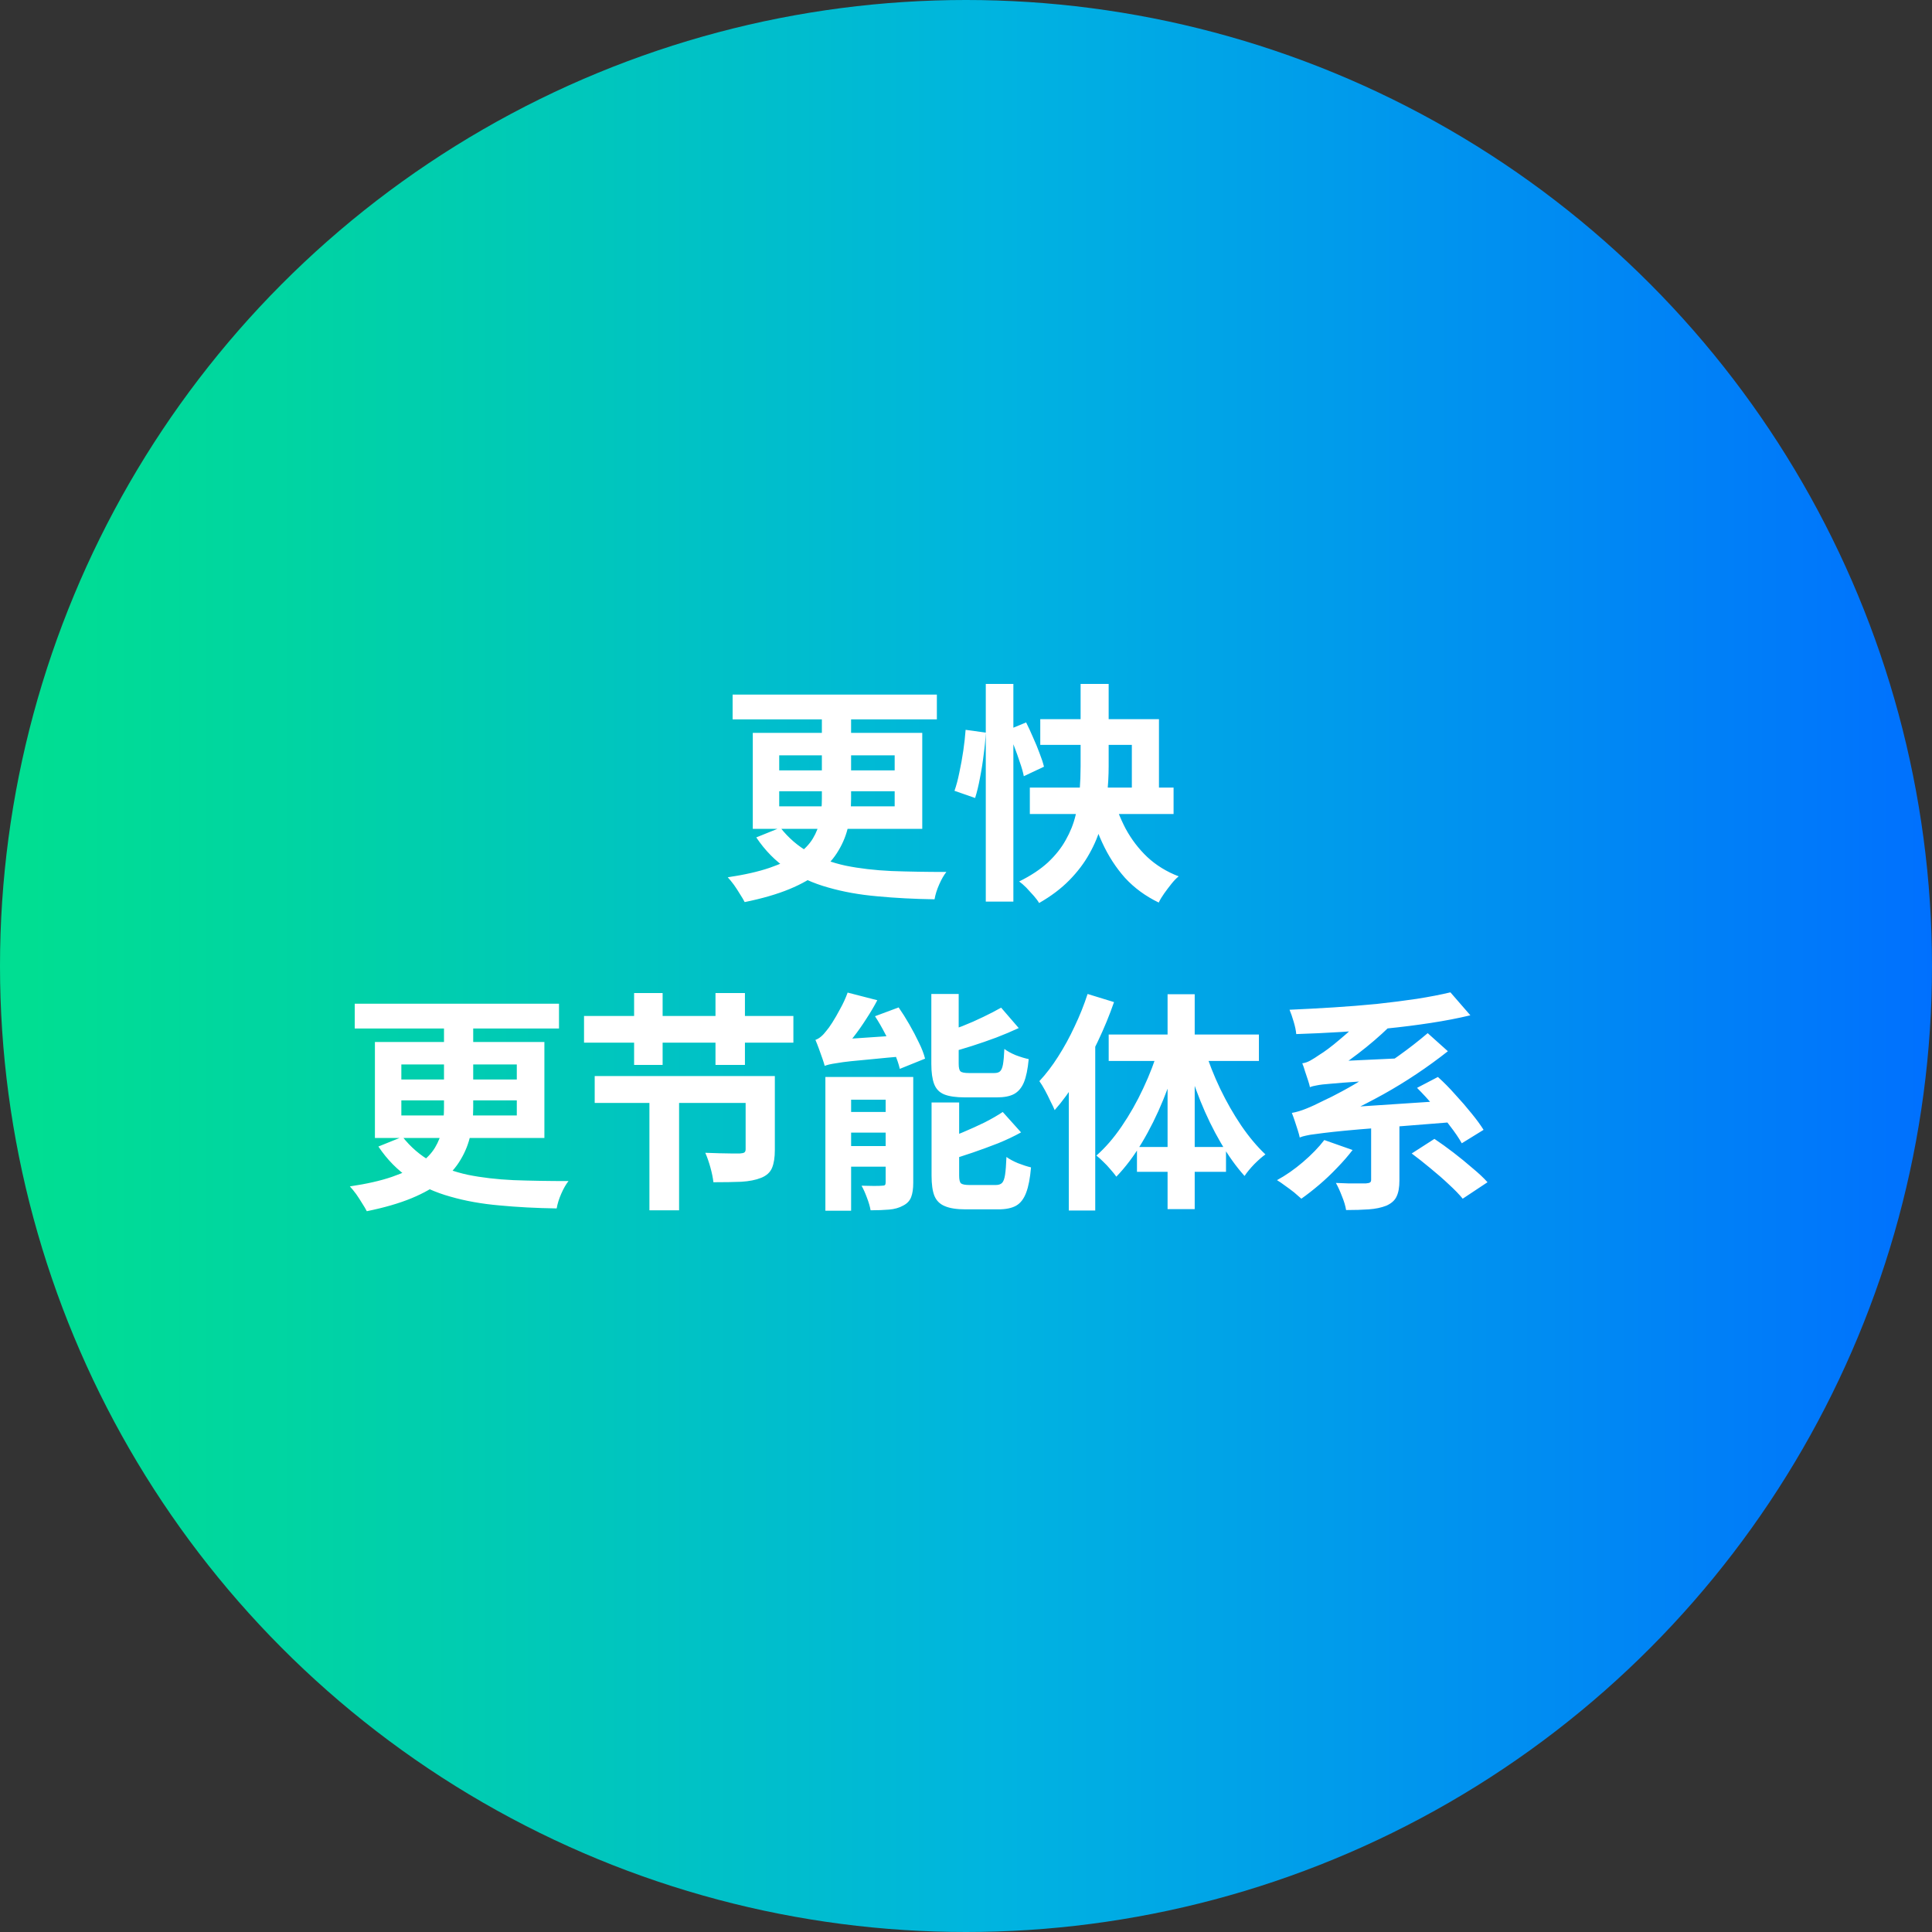
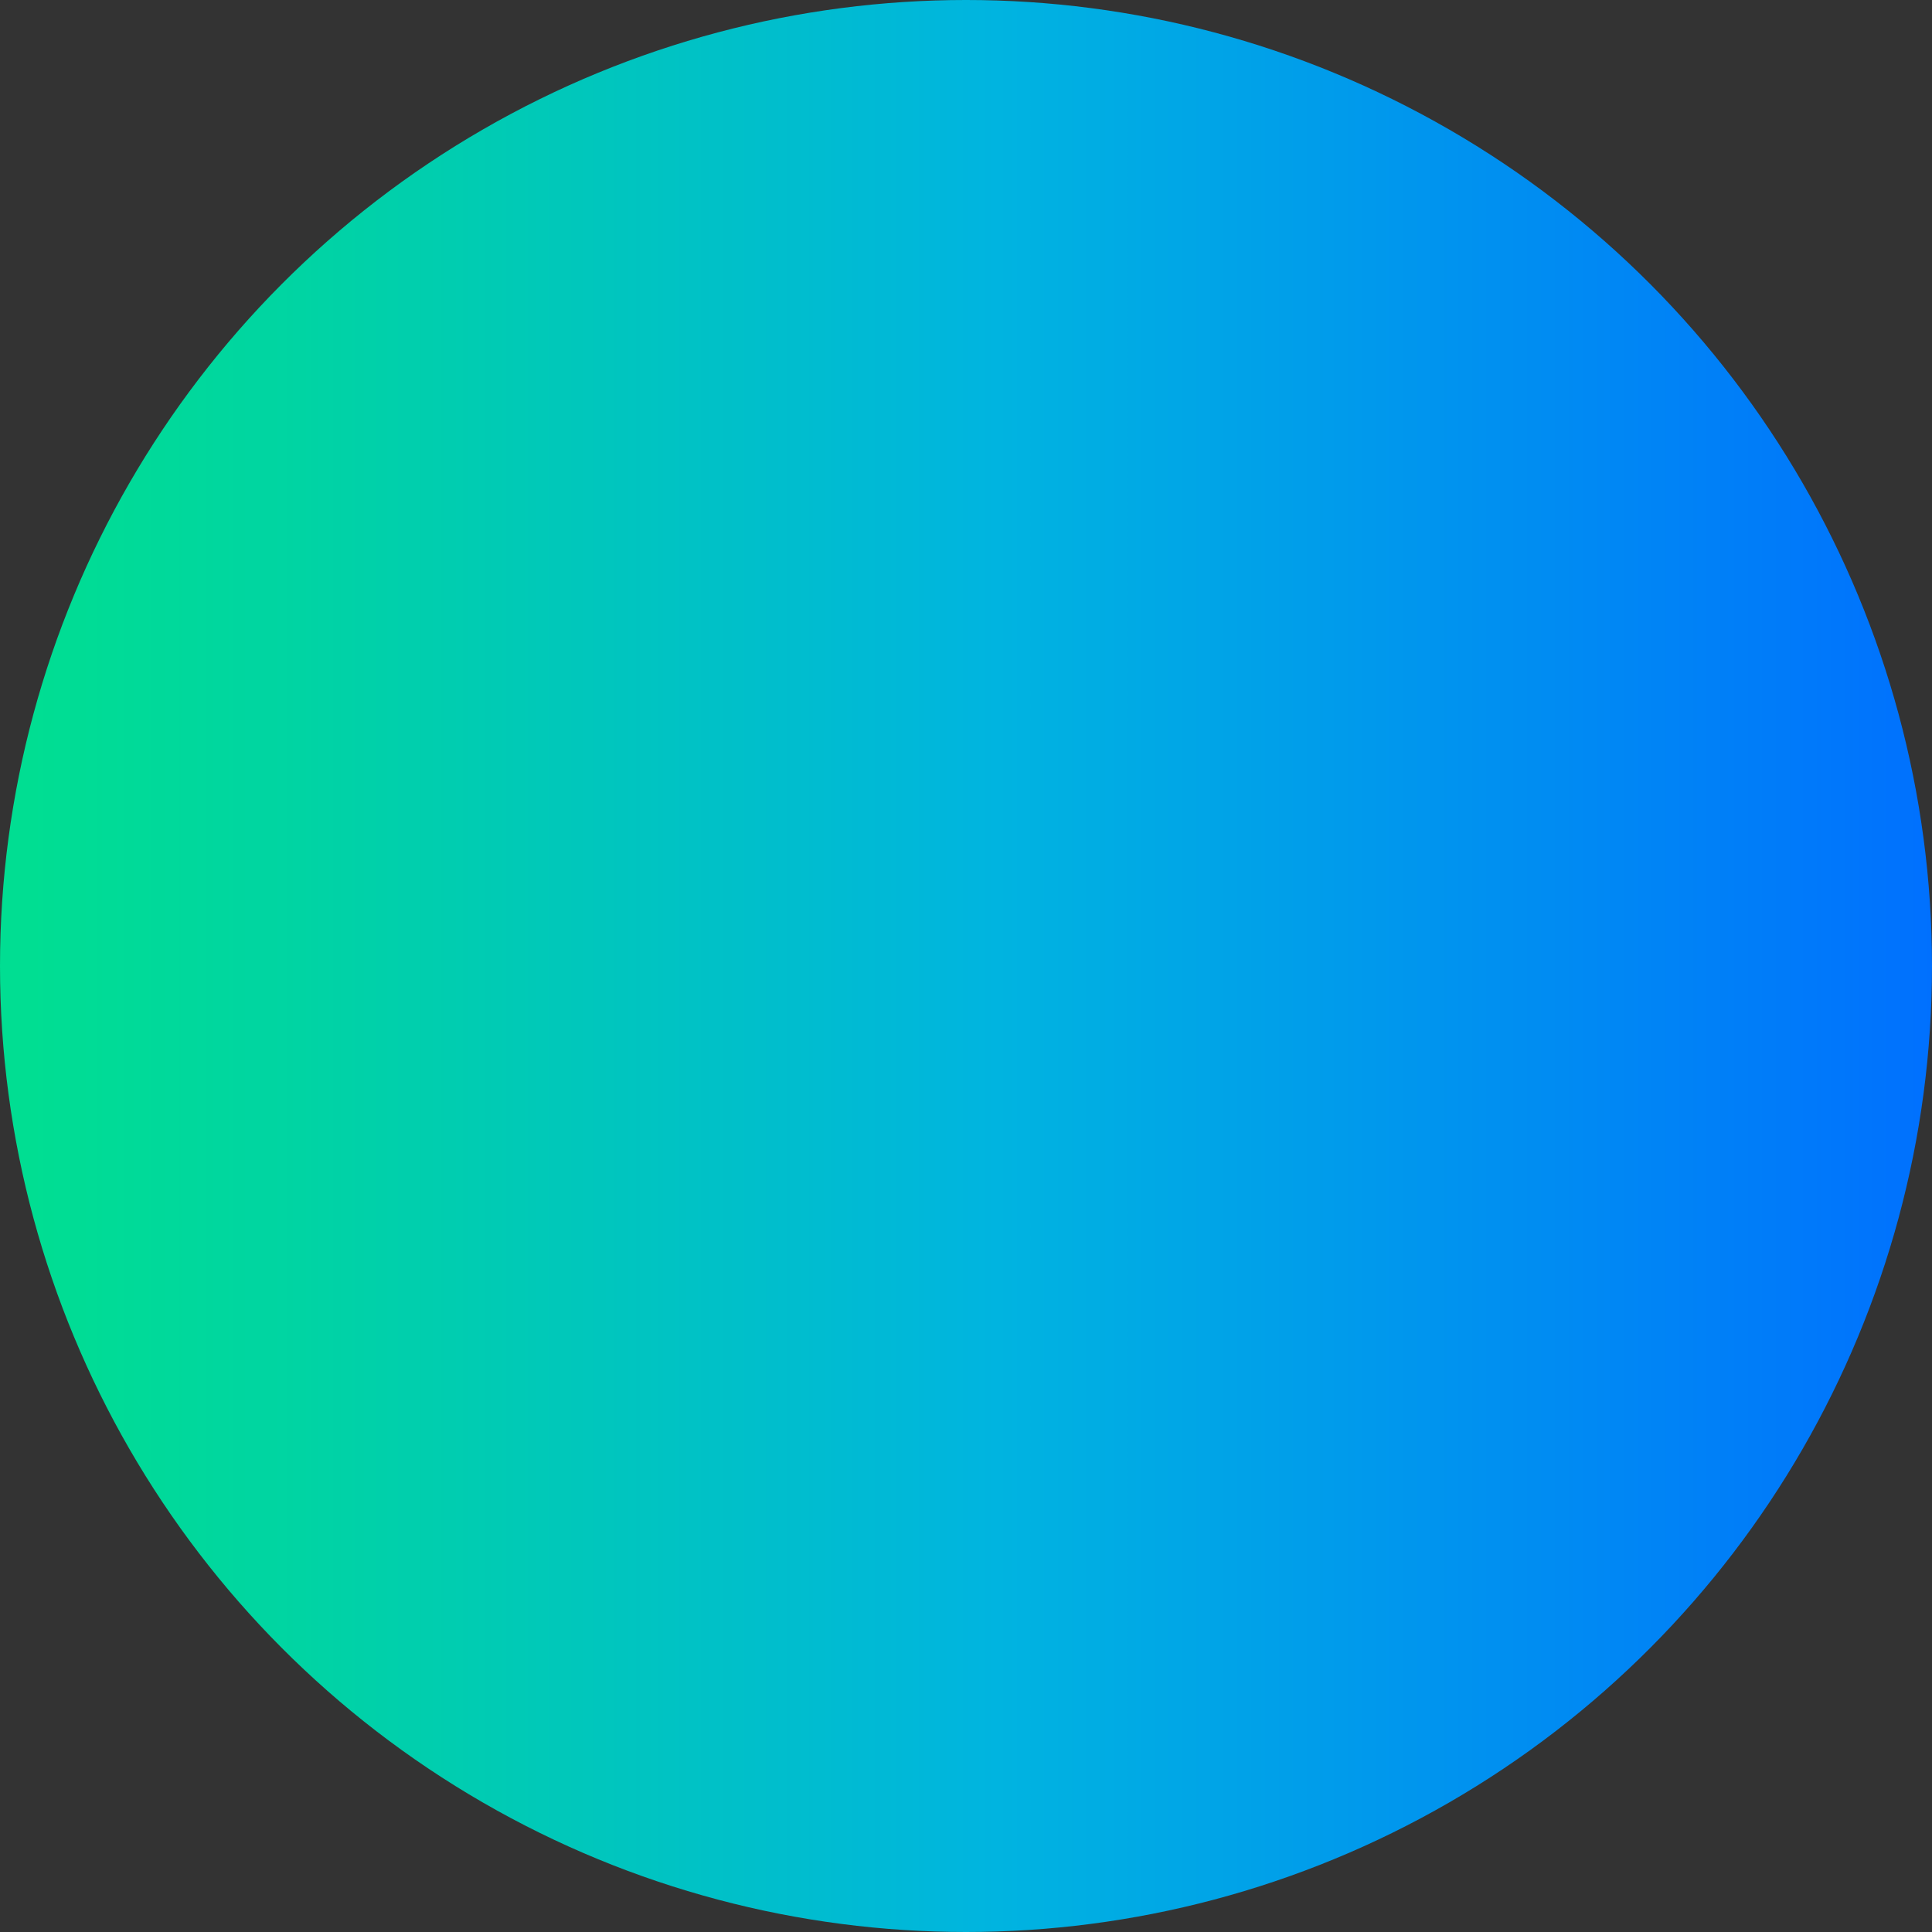
<svg xmlns="http://www.w3.org/2000/svg" width="250" height="250" viewBox="0 0 250 250" fill="none">
  <rect x="0" y="0" width="250" height="250" fill="#333333" stroke="none" />
  <circle cx="125" cy="125" r="125" fill="url(#paint0_linear_10356_32231)" />
-   <path d="M94.8 89.88H121.23V93.09H94.8V89.88ZM106.35 91.23H110.13V103.35C110.13 104.57 110.01 105.74 109.77 106.86C109.53 107.98 109.11 109.04 108.51 110.04C107.93 111.04 107.12 111.96 106.08 112.8C105.06 113.64 103.75 114.39 102.15 115.05C100.55 115.71 98.62 116.27 96.36 116.73C96.22 116.45 96.02 116.11 95.76 115.71C95.52 115.31 95.26 114.91 94.98 114.51C94.7 114.13 94.43 113.8 94.17 113.52C96.33 113.2 98.14 112.79 99.6 112.29C101.06 111.79 102.24 111.23 103.14 110.61C104.04 109.97 104.72 109.27 105.18 108.51C105.64 107.75 105.95 106.94 106.11 106.08C106.27 105.2 106.35 104.28 106.35 103.32V91.23ZM100.83 102.39V104.34H115.77V102.39H100.83ZM100.83 97.74V99.69H115.77V97.74H100.83ZM97.41 94.83H119.34V107.25H97.41V94.83ZM100.98 107.1C102.04 108.44 103.27 109.5 104.67 110.28C106.09 111.06 107.68 111.64 109.44 112.02C111.22 112.38 113.19 112.61 115.35 112.71C117.53 112.79 119.9 112.83 122.46 112.83C122.14 113.23 121.83 113.77 121.53 114.45C121.23 115.13 121.03 115.77 120.93 116.37C118.29 116.33 115.82 116.2 113.52 115.98C111.22 115.78 109.1 115.4 107.16 114.84C105.22 114.3 103.47 113.51 101.91 112.47C100.35 111.43 99 110.06 97.86 108.36L100.98 107.1ZM127.56 88.5H131.13V116.67H127.56V88.5ZM124.95 94.44L127.56 94.8C127.52 95.66 127.43 96.6 127.29 97.62C127.17 98.64 127.01 99.65 126.81 100.65C126.63 101.63 126.42 102.5 126.18 103.26L123.51 102.33C123.75 101.65 123.96 100.86 124.14 99.96C124.34 99.04 124.51 98.1 124.65 97.14C124.79 96.18 124.89 95.28 124.95 94.44ZM130.32 94.5L132.78 93.48C133.08 94.08 133.38 94.73 133.68 95.43C134 96.13 134.28 96.81 134.52 97.47C134.78 98.13 134.97 98.71 135.09 99.21L132.48 100.44C132.38 99.92 132.21 99.32 131.97 98.64C131.75 97.96 131.5 97.26 131.22 96.54C130.94 95.8 130.64 95.12 130.32 94.5ZM134.61 93.06H149.97V103.77H146.46V96.39H134.61V93.06ZM133.26 101.91H151.86V105.33H133.26V101.91ZM143.88 102.63C144.32 104.27 144.91 105.8 145.65 107.22C146.41 108.62 147.35 109.85 148.47 110.91C149.61 111.97 150.96 112.8 152.52 113.4C152.22 113.64 151.91 113.96 151.59 114.36C151.27 114.76 150.96 115.17 150.66 115.59C150.36 116.01 150.12 116.41 149.94 116.79C148.24 115.97 146.79 114.91 145.59 113.61C144.41 112.29 143.42 110.76 142.62 109.02C141.82 107.28 141.16 105.35 140.64 103.23L143.88 102.63ZM139.83 88.5H143.46V99.15C143.46 100.37 143.39 101.62 143.25 102.9C143.11 104.18 142.86 105.46 142.5 106.74C142.16 108.02 141.65 109.26 140.97 110.46C140.31 111.66 139.44 112.81 138.36 113.91C137.3 114.99 136 115.97 134.46 116.85C134.3 116.57 134.07 116.26 133.77 115.92C133.47 115.58 133.15 115.23 132.81 114.87C132.47 114.53 132.16 114.26 131.88 114.06C133.38 113.32 134.62 112.5 135.6 111.6C136.58 110.68 137.35 109.71 137.91 108.69C138.49 107.67 138.91 106.62 139.17 105.54C139.45 104.46 139.63 103.38 139.71 102.3C139.79 101.2 139.83 100.15 139.83 99.15V88.5ZM45.904 129.88H72.334V133.09H45.904V129.88ZM57.453 131.23H61.233V143.35C61.233 144.57 61.114 145.74 60.873 146.86C60.633 147.98 60.214 149.04 59.614 150.04C59.033 151.04 58.224 151.96 57.184 152.8C56.163 153.64 54.853 154.39 53.254 155.05C51.654 155.71 49.724 156.27 47.464 156.73C47.324 156.45 47.123 156.11 46.864 155.71C46.623 155.31 46.364 154.91 46.084 154.51C45.803 154.13 45.533 153.8 45.273 153.52C47.434 153.2 49.243 152.79 50.703 152.29C52.163 151.79 53.343 151.23 54.243 150.61C55.144 149.97 55.824 149.27 56.283 148.51C56.743 147.75 57.053 146.94 57.214 146.08C57.373 145.2 57.453 144.28 57.453 143.32V131.23ZM51.934 142.39V144.34H66.874V142.39H51.934ZM51.934 137.74V139.69H66.874V137.74H51.934ZM48.514 134.83H70.444V147.25H48.514V134.83ZM52.084 147.1C53.144 148.44 54.373 149.5 55.773 150.28C57.194 151.06 58.783 151.64 60.544 152.02C62.324 152.38 64.293 152.61 66.454 152.71C68.633 152.79 71.004 152.83 73.564 152.83C73.243 153.23 72.933 153.77 72.633 154.45C72.334 155.13 72.133 155.77 72.034 156.37C69.394 156.33 66.924 156.2 64.624 155.98C62.324 155.78 60.203 155.4 58.264 154.84C56.324 154.3 54.574 153.51 53.014 152.47C51.453 151.43 50.103 150.06 48.964 148.36L52.084 147.1ZM96.484 139.24H100.264V148.81C100.264 149.77 100.144 150.54 99.903 151.12C99.663 151.7 99.194 152.13 98.493 152.41C97.793 152.69 96.933 152.86 95.913 152.92C94.913 152.96 93.713 152.98 92.314 152.98C92.254 152.42 92.124 151.78 91.924 151.06C91.724 150.34 91.504 149.71 91.263 149.17C91.844 149.19 92.444 149.21 93.064 149.23C93.683 149.25 94.234 149.26 94.713 149.26C95.213 149.26 95.553 149.26 95.734 149.26C96.013 149.24 96.204 149.2 96.303 149.14C96.424 149.06 96.484 148.92 96.484 148.72V139.24ZM84.034 141.58H87.874V156.61H84.034V141.58ZM76.954 139.24H98.163V142.72H76.954V139.24ZM75.573 131.47H102.664V134.92H75.573V131.47ZM82.053 128.5H85.743V137.8H82.053V128.5ZM92.584 128.5H96.394V137.8H92.584V128.5ZM106.804 139.36H116.314V142.3H110.134V156.67H106.804V139.36ZM114.604 139.36H118.174V153.04C118.174 153.82 118.084 154.44 117.904 154.9C117.724 155.38 117.374 155.75 116.854 156.01C116.354 156.29 115.754 156.46 115.054 156.52C114.354 156.58 113.554 156.61 112.654 156.61C112.574 156.13 112.414 155.58 112.174 154.96C111.954 154.36 111.724 153.85 111.484 153.43C112.024 153.45 112.554 153.46 113.074 153.46C113.594 153.46 113.944 153.45 114.124 153.43C114.324 153.43 114.454 153.4 114.514 153.34C114.574 153.28 114.604 153.16 114.604 152.98V139.36ZM108.304 143.89H116.644V146.56H108.304V143.89ZM108.304 148.3H116.644V150.97H108.304V148.3ZM120.514 128.62H124.054V137.65C124.054 138.17 124.134 138.5 124.294 138.64C124.454 138.78 124.814 138.85 125.374 138.85C125.494 138.85 125.694 138.85 125.974 138.85C126.274 138.85 126.604 138.85 126.964 138.85C127.324 138.85 127.654 138.85 127.954 138.85C128.274 138.85 128.514 138.85 128.674 138.85C128.994 138.85 129.234 138.78 129.394 138.64C129.574 138.48 129.704 138.18 129.784 137.74C129.864 137.28 129.924 136.61 129.964 135.73C130.324 136.01 130.814 136.28 131.434 136.54C132.074 136.78 132.634 136.95 133.114 137.05C132.994 138.35 132.784 139.36 132.484 140.08C132.184 140.78 131.754 141.28 131.194 141.58C130.654 141.86 129.924 142 129.004 142C128.864 142 128.654 142 128.374 142C128.094 142 127.784 142 127.444 142C127.104 142 126.764 142 126.424 142C126.084 142 125.774 142 125.494 142C125.234 142 125.024 142 124.864 142C123.704 142 122.804 141.87 122.164 141.61C121.544 141.35 121.114 140.9 120.874 140.26C120.634 139.62 120.514 138.76 120.514 137.68V128.62ZM129.544 130.39L131.824 133.03C130.924 133.45 129.954 133.86 128.914 134.26C127.894 134.64 126.854 135 125.794 135.34C124.734 135.68 123.704 135.98 122.704 136.24C122.624 135.9 122.474 135.49 122.254 135.01C122.054 134.53 121.864 134.12 121.684 133.78C122.604 133.48 123.544 133.15 124.504 132.79C125.464 132.41 126.374 132.01 127.234 131.59C128.114 131.17 128.884 130.77 129.544 130.39ZM120.544 142.66H124.114V152.11C124.114 152.65 124.194 152.99 124.354 153.13C124.534 153.27 124.904 153.34 125.464 153.34C125.604 153.34 125.824 153.34 126.124 153.34C126.424 153.34 126.754 153.34 127.114 153.34C127.474 153.34 127.814 153.34 128.134 153.34C128.454 153.34 128.694 153.34 128.854 153.34C129.214 153.34 129.484 153.25 129.664 153.07C129.844 152.89 129.974 152.54 130.054 152.02C130.134 151.5 130.194 150.73 130.234 149.71C130.614 149.99 131.114 150.26 131.734 150.52C132.354 150.76 132.914 150.94 133.414 151.06C133.294 152.46 133.084 153.55 132.784 154.33C132.484 155.13 132.054 155.69 131.494 156.01C130.934 156.33 130.164 156.49 129.184 156.49C129.044 156.49 128.824 156.49 128.524 156.49C128.244 156.49 127.934 156.49 127.594 156.49C127.254 156.49 126.904 156.49 126.544 156.49C126.184 156.49 125.864 156.49 125.584 156.49C125.304 156.49 125.094 156.49 124.954 156.49C123.794 156.49 122.894 156.35 122.254 156.07C121.614 155.81 121.164 155.36 120.904 154.72C120.664 154.1 120.544 153.24 120.544 152.14V142.66ZM129.754 143.89L132.124 146.53C131.224 147.03 130.234 147.5 129.154 147.94C128.074 148.36 126.984 148.76 125.884 149.14C124.784 149.52 123.704 149.86 122.644 150.16C122.564 149.82 122.414 149.4 122.194 148.9C121.994 148.4 121.794 147.98 121.594 147.64C122.574 147.32 123.564 146.95 124.564 146.53C125.564 146.11 126.514 145.68 127.414 145.24C128.314 144.78 129.094 144.33 129.754 143.89ZM113.224 131.5L116.284 130.36C116.744 131.02 117.204 131.75 117.664 132.55C118.124 133.35 118.534 134.13 118.894 134.89C119.274 135.65 119.544 136.35 119.704 136.99L116.434 138.31C116.294 137.69 116.054 136.99 115.714 136.21C115.374 135.41 114.984 134.6 114.544 133.78C114.124 132.96 113.684 132.2 113.224 131.5ZM106.714 137.92C106.654 137.68 106.554 137.36 106.414 136.96C106.274 136.54 106.124 136.12 105.964 135.7C105.804 135.26 105.654 134.88 105.514 134.56C105.754 134.48 105.994 134.34 106.234 134.14C106.474 133.94 106.714 133.68 106.954 133.36C107.134 133.16 107.384 132.81 107.704 132.31C108.024 131.81 108.364 131.22 108.724 130.54C109.104 129.86 109.424 129.16 109.684 128.44L113.524 129.43C113.104 130.23 112.624 131.04 112.084 131.86C111.564 132.68 111.014 133.46 110.434 134.2C109.874 134.92 109.334 135.55 108.814 136.09V136.15C108.814 136.15 108.704 136.21 108.484 136.33C108.284 136.45 108.044 136.6 107.764 136.78C107.484 136.96 107.234 137.16 107.014 137.38C106.814 137.58 106.714 137.76 106.714 137.92ZM106.714 137.92L106.624 135.49L108.214 134.53L117.514 133.9C117.414 134.32 117.324 134.8 117.244 135.34C117.184 135.88 117.154 136.32 117.154 136.66C115.494 136.8 114.084 136.93 112.924 137.05C111.784 137.15 110.844 137.24 110.104 137.32C109.364 137.4 108.774 137.48 108.334 137.56C107.914 137.62 107.574 137.68 107.314 137.74C107.074 137.8 106.874 137.86 106.714 137.92ZM140.734 128.62L144.154 129.67C143.574 131.35 142.874 133.05 142.054 134.77C141.254 136.47 140.374 138.09 139.414 139.63C138.474 141.15 137.494 142.49 136.474 143.65C136.354 143.35 136.174 142.97 135.934 142.51C135.714 142.03 135.474 141.55 135.214 141.07C134.954 140.59 134.714 140.2 134.494 139.9C135.354 138.98 136.164 137.92 136.924 136.72C137.704 135.5 138.414 134.2 139.054 132.82C139.714 131.44 140.274 130.04 140.734 128.62ZM138.304 136.93L141.724 133.51V133.54V156.64H138.304V136.93ZM151.084 128.65H154.594V156.46H151.084V128.65ZM143.464 133.87H162.904V137.29H143.464V133.87ZM147.124 148.42H158.644V151.63H147.124V148.42ZM155.884 135.79C156.404 137.47 157.074 139.17 157.894 140.89C158.714 142.59 159.624 144.18 160.624 145.66C161.624 147.12 162.664 148.36 163.744 149.38C163.324 149.68 162.844 150.1 162.304 150.64C161.784 151.18 161.364 151.69 161.044 152.17C159.964 150.97 158.934 149.53 157.954 147.85C156.974 146.17 156.094 144.36 155.314 142.42C154.534 140.46 153.864 138.49 153.304 136.51L155.884 135.79ZM149.974 135.49L152.584 136.21C152.024 138.29 151.334 140.33 150.514 142.33C149.694 144.33 148.774 146.18 147.754 147.88C146.734 149.58 145.634 151.04 144.454 152.26C144.254 151.98 144.004 151.67 143.704 151.33C143.404 150.97 143.084 150.63 142.744 150.31C142.424 149.99 142.134 149.73 141.874 149.53C143.034 148.51 144.124 147.25 145.144 145.75C146.184 144.23 147.114 142.59 147.934 140.83C148.774 139.05 149.454 137.27 149.974 135.49ZM171.364 147.52L175.024 148.81C174.444 149.57 173.774 150.34 173.014 151.12C172.274 151.9 171.504 152.63 170.704 153.31C169.904 153.99 169.134 154.59 168.394 155.11C168.154 154.89 167.844 154.62 167.464 154.3C167.084 154 166.694 153.71 166.294 153.43C165.894 153.13 165.544 152.89 165.244 152.71C166.384 152.09 167.504 151.31 168.604 150.37C169.724 149.41 170.644 148.46 171.364 147.52ZM182.674 149.26L185.614 147.37C186.394 147.89 187.214 148.48 188.074 149.14C188.934 149.8 189.754 150.47 190.534 151.15C191.334 151.81 191.984 152.42 192.484 152.98L189.274 155.11C188.834 154.57 188.244 153.96 187.504 153.28C186.764 152.58 185.964 151.88 185.104 151.18C184.264 150.48 183.454 149.84 182.674 149.26ZM177.424 145.18H181.084V152.77C181.084 153.63 180.964 154.31 180.724 154.81C180.504 155.31 180.064 155.71 179.404 156.01C178.744 156.27 177.984 156.43 177.124 156.49C176.284 156.55 175.304 156.58 174.184 156.58C174.104 156.06 173.924 155.46 173.644 154.78C173.384 154.1 173.124 153.53 172.864 153.07C173.384 153.09 173.904 153.11 174.424 153.13C174.964 153.13 175.444 153.13 175.864 153.13C176.304 153.13 176.604 153.13 176.764 153.13C177.024 153.11 177.194 153.07 177.274 153.01C177.374 152.95 177.424 152.84 177.424 152.68V145.18ZM187.684 128.41L190.264 131.38C188.684 131.76 186.974 132.09 185.134 132.37C183.314 132.65 181.414 132.89 179.434 133.09C177.474 133.27 175.504 133.42 173.524 133.54C171.544 133.66 169.614 133.75 167.734 133.81C167.694 133.35 167.584 132.82 167.404 132.22C167.224 131.6 167.044 131.08 166.864 130.66C168.704 130.58 170.584 130.48 172.504 130.36C174.424 130.24 176.304 130.09 178.144 129.91C179.984 129.71 181.714 129.49 183.334 129.25C184.974 128.99 186.424 128.71 187.684 128.41ZM168.184 147.19C168.144 146.97 168.064 146.67 167.944 146.29C167.824 145.89 167.694 145.49 167.554 145.09C167.414 144.67 167.284 144.31 167.164 144.01C167.744 143.91 168.354 143.73 168.994 143.47C169.654 143.21 170.454 142.84 171.394 142.36C171.934 142.12 172.704 141.73 173.704 141.19C174.704 140.65 175.834 139.99 177.094 139.21C178.354 138.43 179.644 137.57 180.964 136.63C182.284 135.69 183.544 134.71 184.744 133.69L187.354 136.03C184.714 138.11 181.944 139.96 179.044 141.58C176.144 143.18 173.274 144.57 170.434 145.75V145.84C170.434 145.84 170.314 145.88 170.074 145.96C169.854 146.04 169.594 146.15 169.294 146.29C169.014 146.43 168.754 146.58 168.514 146.74C168.294 146.9 168.184 147.05 168.184 147.19ZM168.184 147.19L168.094 144.7L170.164 143.56L188.284 142.36C188.224 142.78 188.194 143.27 188.194 143.83C188.194 144.39 188.204 144.84 188.224 145.18C185.464 145.4 183.074 145.59 181.054 145.75C179.054 145.89 177.344 146.02 175.924 146.14C174.524 146.26 173.374 146.37 172.474 146.47C171.574 146.57 170.844 146.66 170.284 146.74C169.744 146.8 169.314 146.87 168.994 146.95C168.694 147.01 168.424 147.09 168.184 147.19ZM169.504 140.68C169.464 140.46 169.384 140.17 169.264 139.81C169.144 139.43 169.014 139.04 168.874 138.64C168.754 138.22 168.634 137.87 168.514 137.59C168.854 137.55 169.204 137.43 169.564 137.23C169.924 137.03 170.334 136.77 170.794 136.45C171.034 136.31 171.384 136.07 171.844 135.73C172.304 135.39 172.814 134.98 173.374 134.5C173.954 134.02 174.544 133.5 175.144 132.94C175.744 132.36 176.304 131.77 176.824 131.17L179.764 132.88C178.524 134.08 177.184 135.23 175.744 136.33C174.324 137.43 172.914 138.37 171.514 139.15V139.21C171.514 139.21 171.414 139.26 171.214 139.36C171.014 139.46 170.774 139.59 170.494 139.75C170.234 139.89 170.004 140.05 169.804 140.23C169.604 140.39 169.504 140.54 169.504 140.68ZM169.504 140.68L169.444 138.34L171.154 137.41L182.074 136.9C181.974 137.32 181.884 137.79 181.804 138.31C181.744 138.83 181.694 139.25 181.654 139.57C179.214 139.71 177.244 139.84 175.744 139.96C174.244 140.06 173.074 140.15 172.234 140.23C171.414 140.29 170.814 140.36 170.434 140.44C170.054 140.5 169.744 140.58 169.504 140.68ZM183.364 140.77L186.064 139.36C186.824 140.04 187.574 140.8 188.314 141.64C189.074 142.46 189.774 143.27 190.414 144.07C191.054 144.85 191.574 145.56 191.974 146.2L189.154 147.94C188.774 147.26 188.264 146.51 187.624 145.69C187.004 144.85 186.314 144 185.554 143.14C184.814 142.28 184.084 141.49 183.364 140.77Z" fill="white" />
  <defs>
    <linearGradient id="paint0_linear_10356_32231" x1="3.881" y1="132.113" x2="253.881" y2="132.113" gradientUnits="userSpaceOnUse">
      <stop stop-color="#00DE92" />
      <stop offset="0.14" stop-color="#00D4A3" />
      <stop offset="0.42" stop-color="#00BBD2" />
      <stop offset="0.5" stop-color="#00B4E0" />
      <stop offset="1" stop-color="#006EFF" />
    </linearGradient>
  </defs>
</svg>